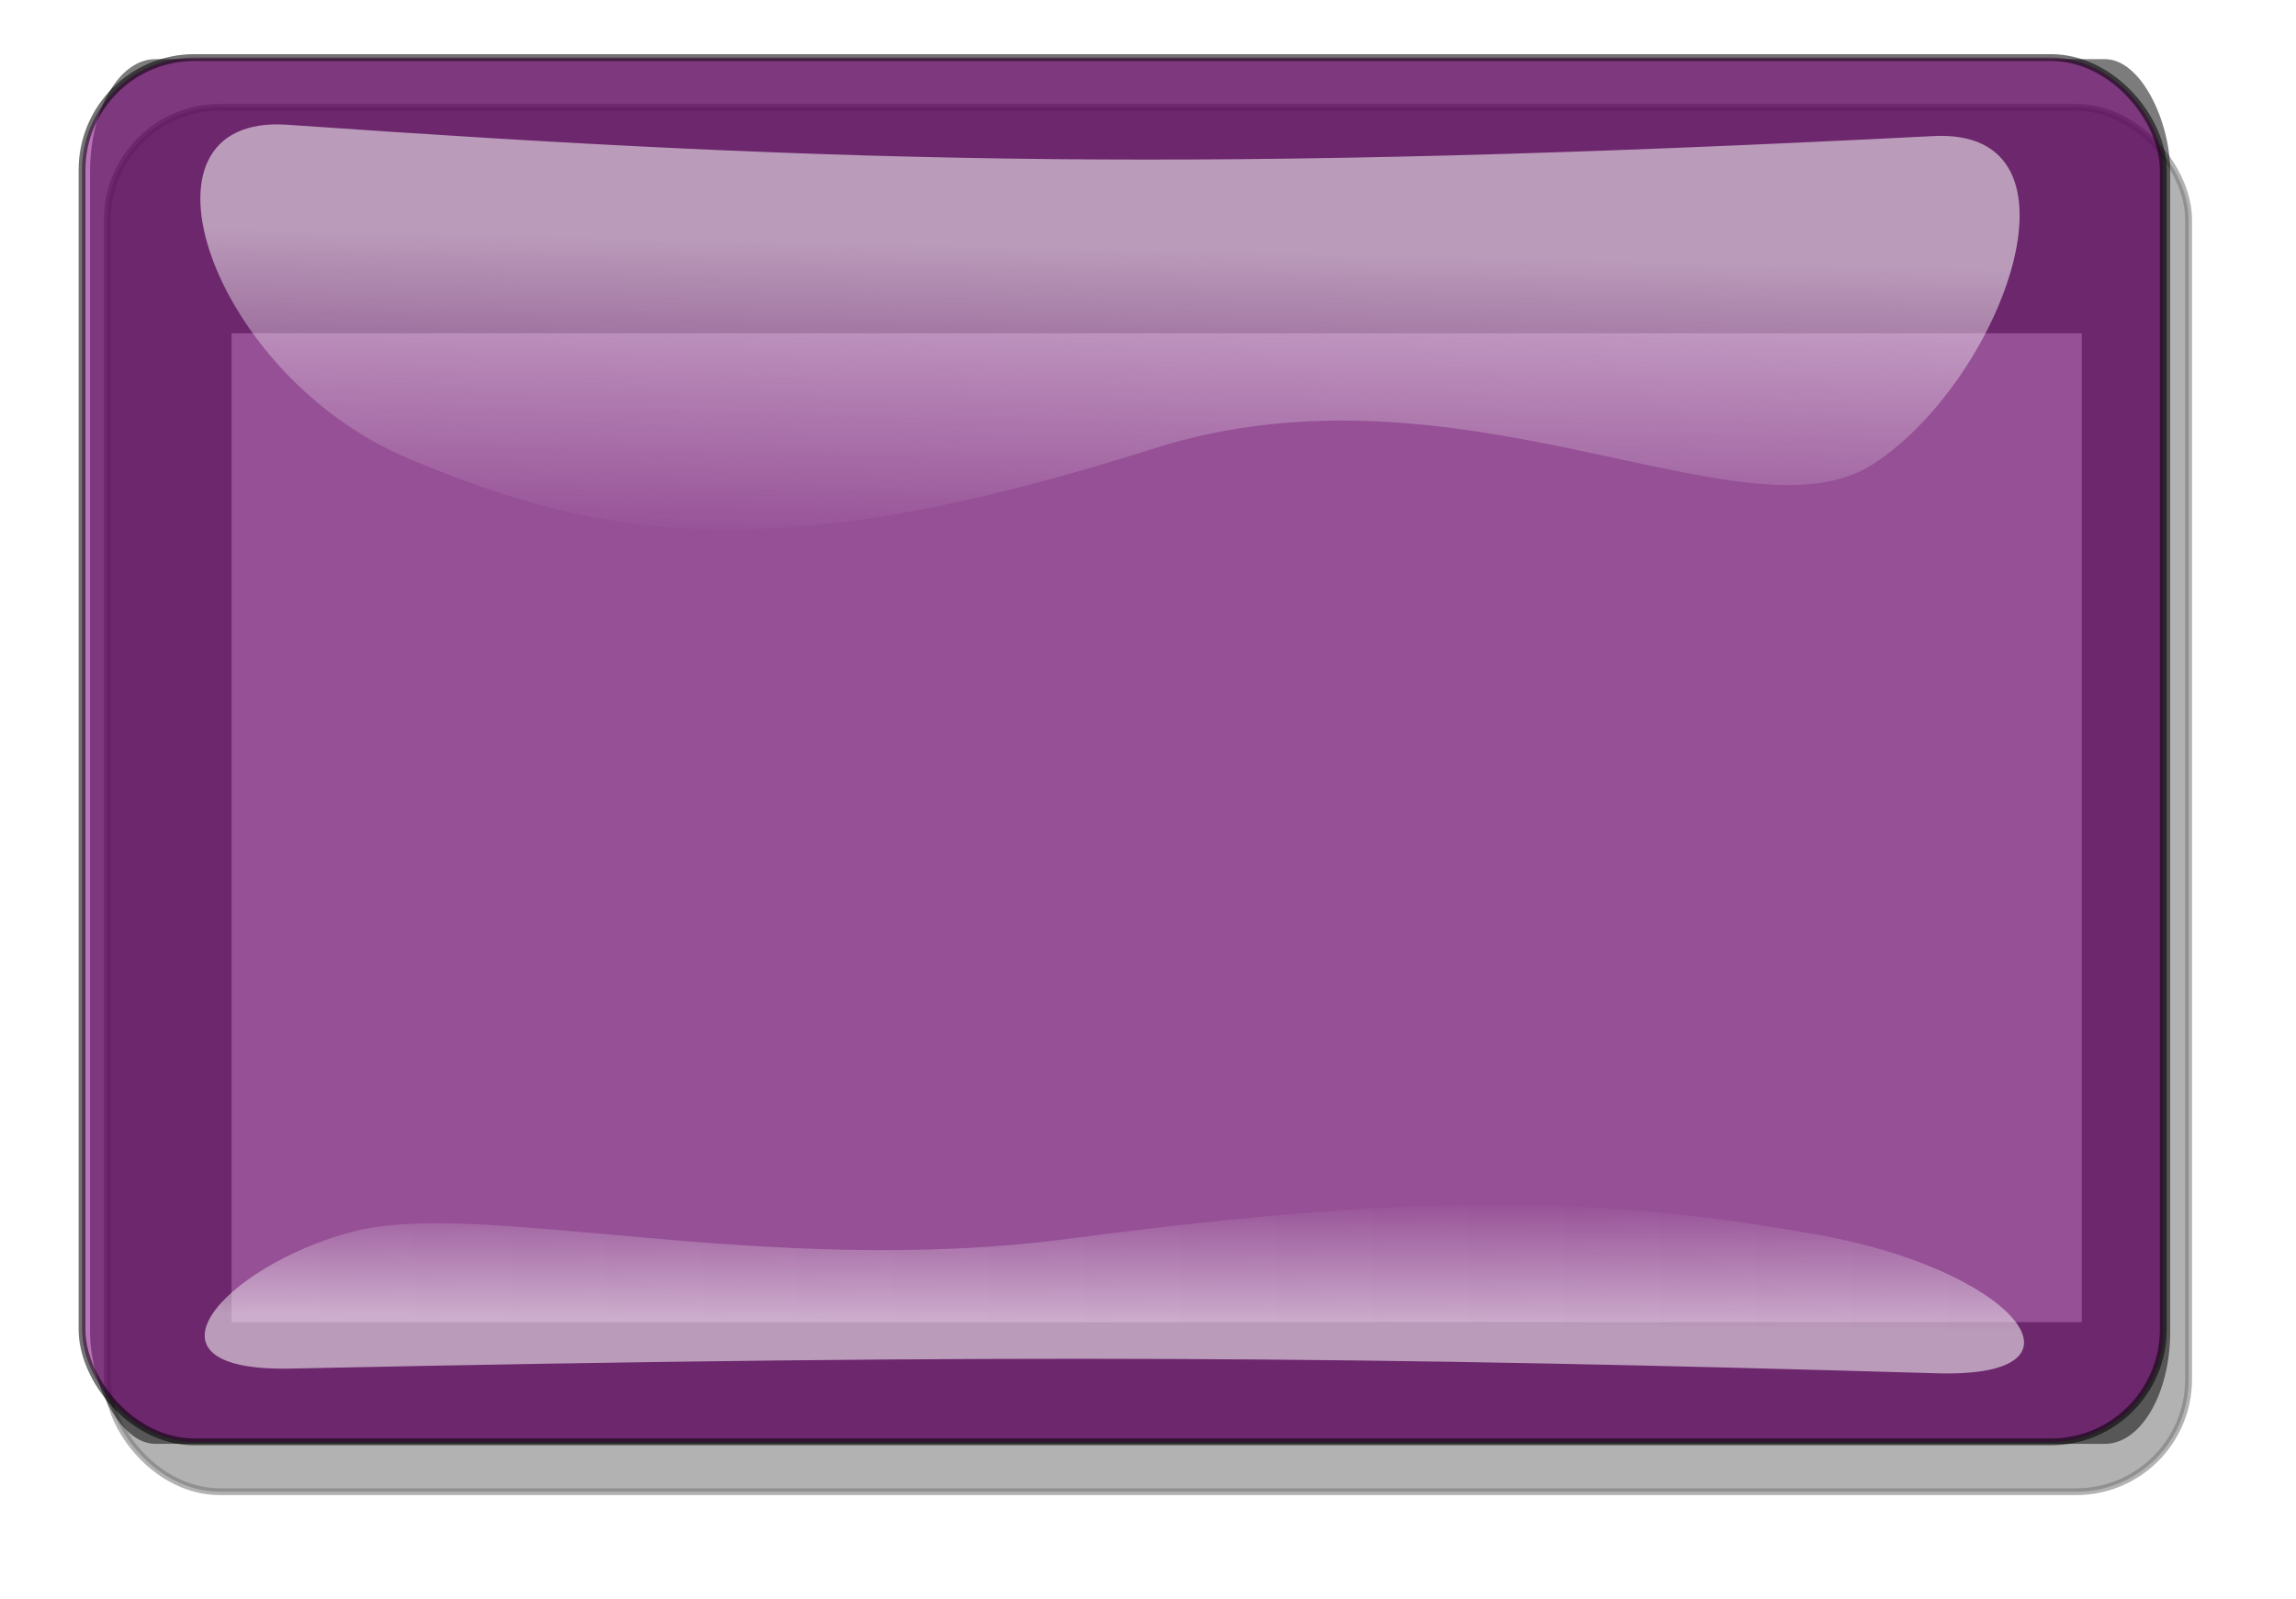
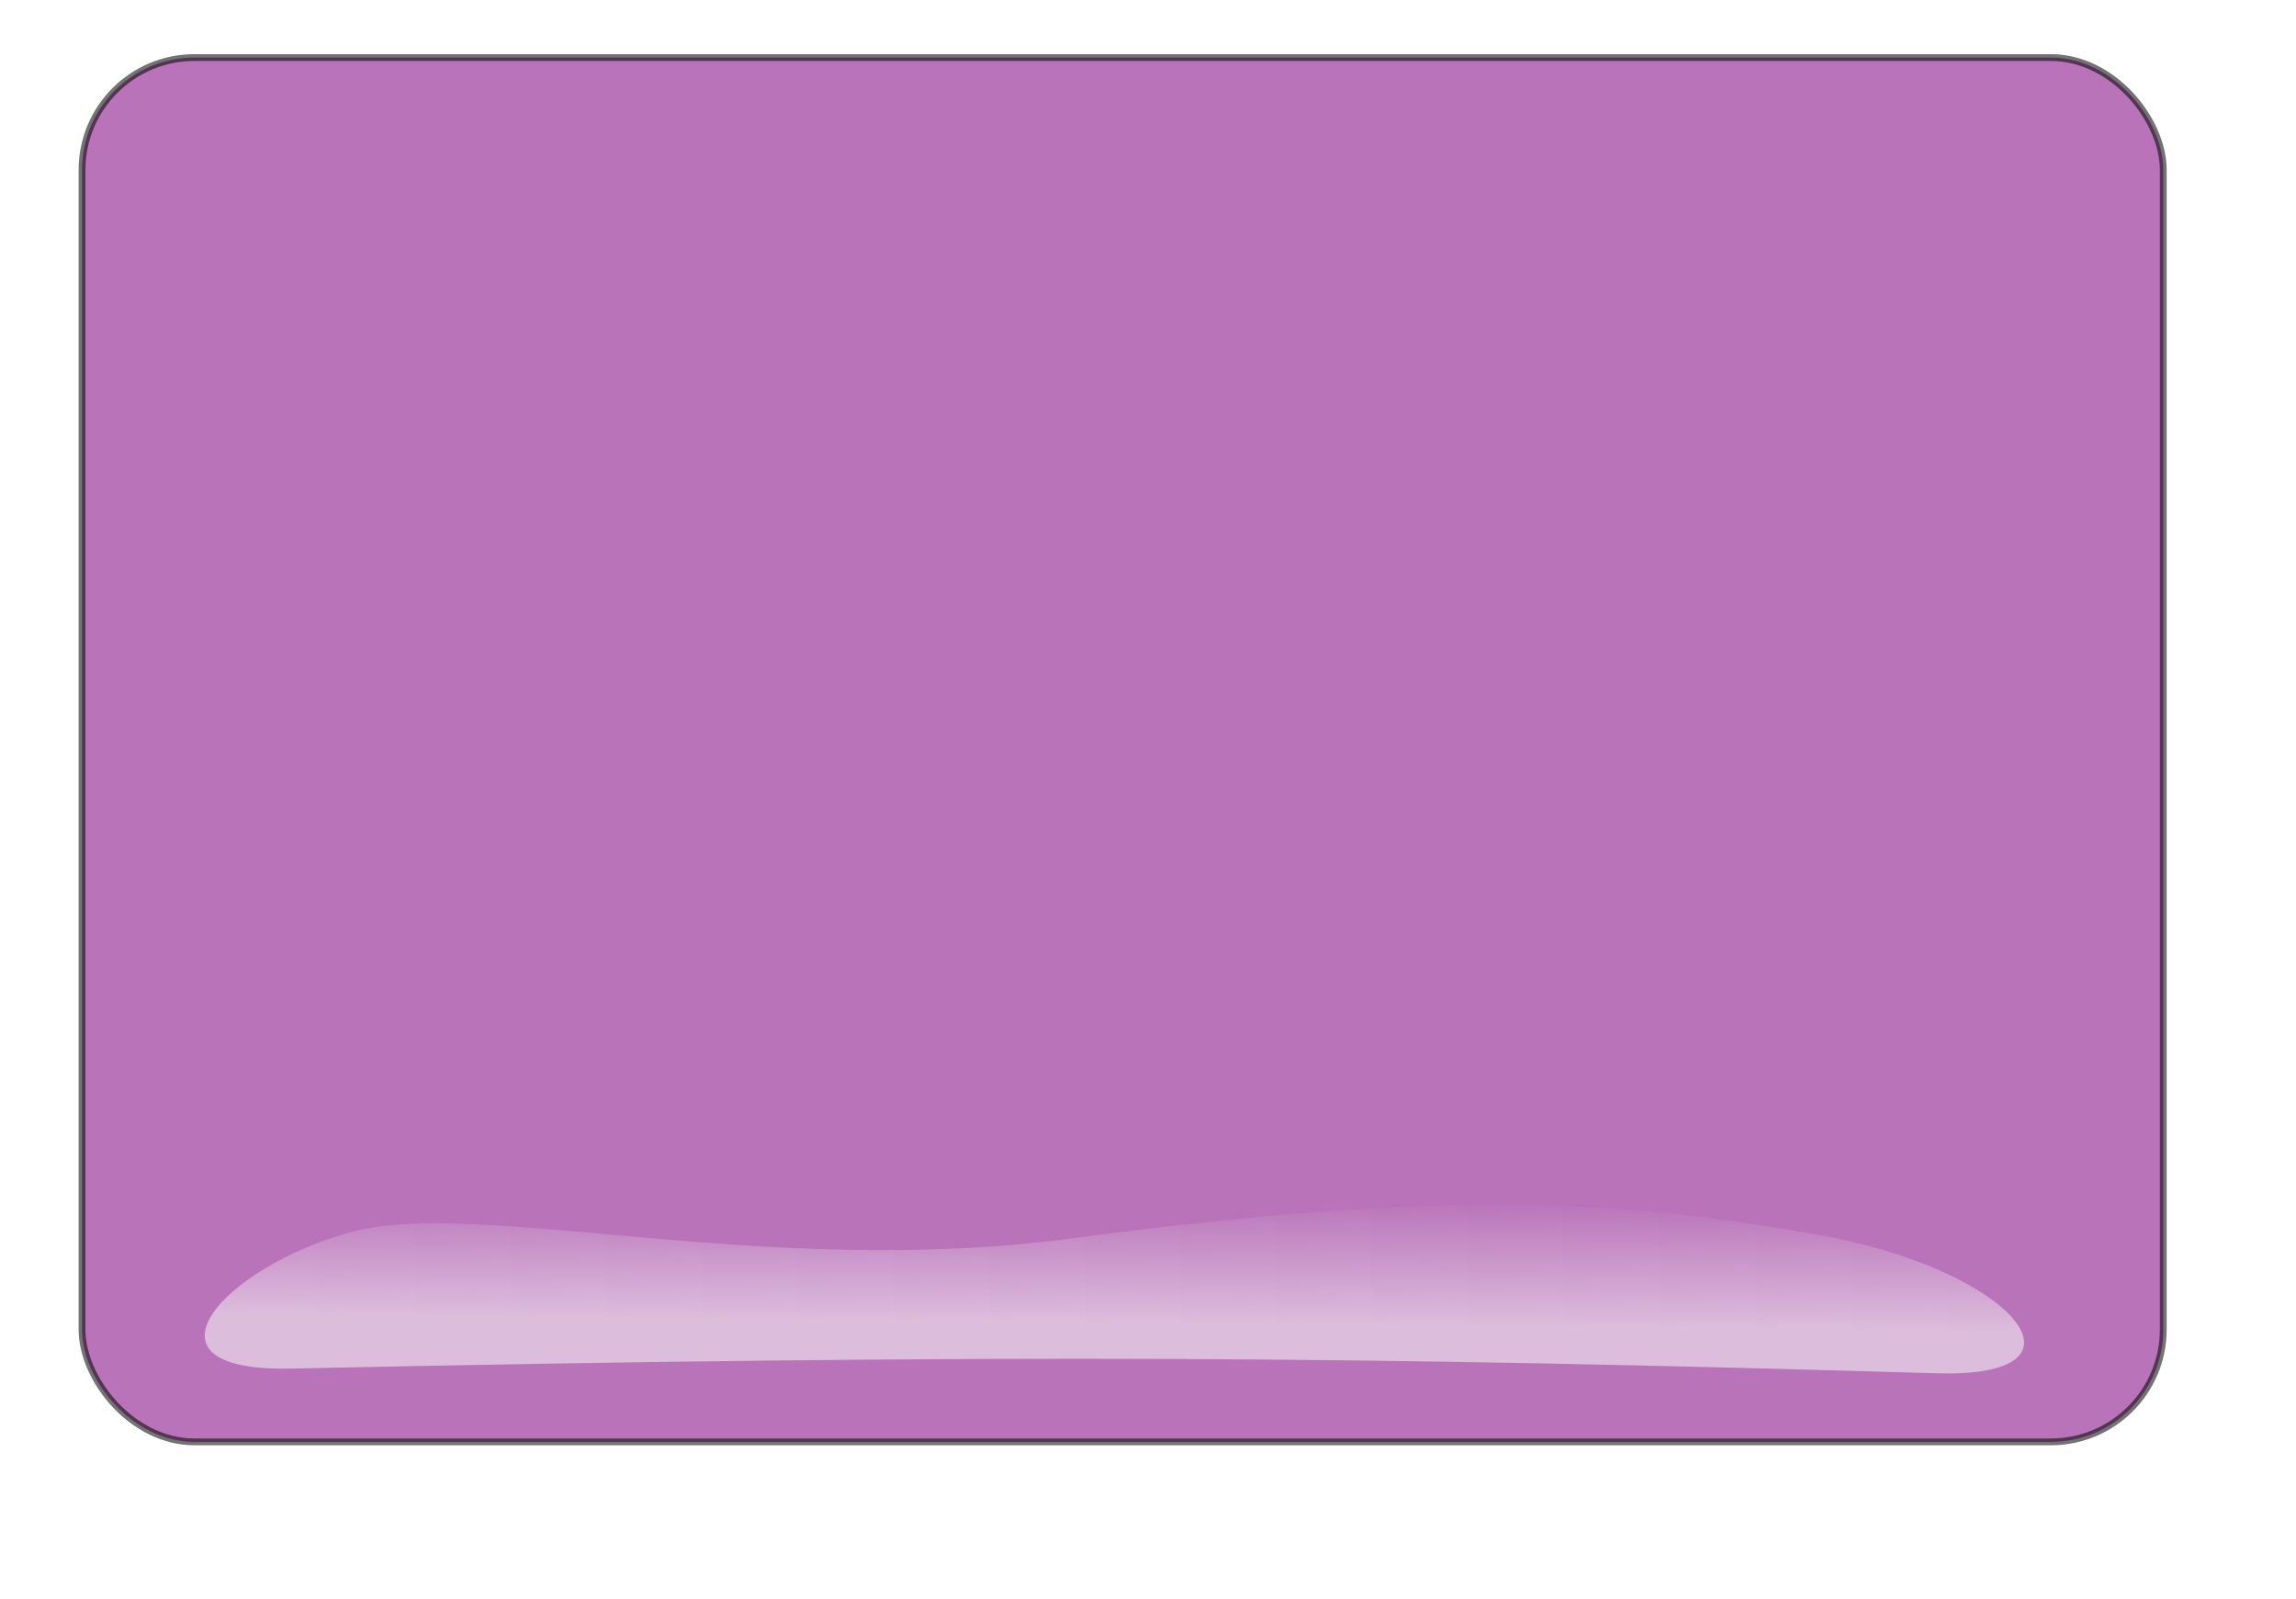
<svg xmlns="http://www.w3.org/2000/svg" xmlns:ns1="http://sodipodi.sourceforge.net/DTD/sodipodi-0.dtd" xmlns:ns2="http://www.inkscape.org/namespaces/inkscape" xmlns:xlink="http://www.w3.org/1999/xlink" id="svg8498" ns1:docname="green_button.svg" viewBox="0 0 392.76 273.54" version="1.1" ns2:version="0.48+devel r">
  <ns1:namedview id="namedview147" fit-margin-left="0" ns2:zoom="0.93866862" borderopacity="1" ns2:current-layer="svg8498" ns2:cx="22.199692" ns2:cy="35.313967" ns2:window-maximized="1" showgrid="false" fit-margin-right="0" bordercolor="#666666" ns2:window-x="0" guidetolerance="10" objecttolerance="10" ns2:window-y="27" fit-margin-bottom="0" ns2:window-width="1669" ns2:pageopacity="0" ns2:pageshadow="2" pagecolor="#ffffff" gridtolerance="10" ns2:window-height="994" fit-margin-top="0" />
  <defs id="defs3">
    <linearGradient id="linearGradient3163">
      <stop id="stop3165" style="stop-color:rgb(249, 249, 249)" offset="0" />
      <stop id="stop3167" style="stop-color:rgb(249, 249, 249);stop-opacity:0" offset="1" />
    </linearGradient>
    <filter id="filter4311" height="1.416" width="1.161" color-interpolation-filters="sRGB" y="-.208" x="-.08" ns2:collect="always">
      <feGaussianBlur id="feGaussianBlur4313" stdDeviation="13.416" ns2:collect="always" />
    </filter>
    <clipPath id="clipPath4332" clipPathUnits="userSpaceOnUse">
      <rect id="rect4334" style="opacity:.55;stroke:rgb(0, 0, 0);fill:none" ry="12.567" height="154.81" width="400.27" y="555.22" x="-533.36" />
    </clipPath>
    <filter id="filter4393" ns2:collect="always" color-interpolation-filters="sRGB">
      <feGaussianBlur id="feGaussianBlur4395" stdDeviation="7.41" ns2:collect="always" />
    </filter>
    <linearGradient id="linearGradient3158" y2="58.792" xlink:href="#linearGradient3163" gradientUnits="userSpaceOnUse" x2="1076.1" gradientTransform="matrix(-.485 0 0 -.189 741.59 215.99)" y1="-54.961" x1="1078.9" ns2:collect="always" />
    <linearGradient id="linearGradient3161" y2="58.792" xlink:href="#linearGradient3163" gradientUnits="userSpaceOnUse" x2="1076.1" gradientTransform="matrix(.485 0 0 .454 -361.08 66.798)" y1="-54.961" x1="1078.9" ns2:collect="always" />
  </defs>
-   <rect id="rect4391" style="opacity:.55;filter:url(#filter4393);stroke:#000000;stroke-width:1.166;fill:#000000" ry="19.221" height="236.79" width="356.02" y="18.37" x="18.367" />
-   <rect id="rect4371" style="opacity:.716;filter:url(#filter4311);stroke:#000000;stroke-width:44.252;fill:none" transform="matrix(.889 0 0 1.53 489.56 -839.37)" clip-path="url(#clipPath4332)" ry="12.567" height="154.81" width="400.27" y="563.74" x="-528.25" />
  <rect id="rect4373" style="opacity:.55;stroke:#000000;stroke-width:1.166;fill:#800080" ry="19.221" height="236.79" width="356.02" y="9.847" x="14.034" />
-   <path id="path4375" ns1:nodetypes="szszss" style="opacity:.55;fill:url(#linearGradient3161)" ns2:connector-curvature="0" d="m49.177 21.341c-28.527-1.997-13.07 42.918 20.682 57.091 33.751 14.174 62.851 18.861 127.52-1.711 52.46-16.688 101.18 16.821 123.03 2.679 21.84-14.142 38.21-57.541 10.34-56.123-124.1 6.311-184.91 4.832-281.57-1.936z" />
+   <path id="path4375" ns1:nodetypes="szszss" style="opacity:.55;fill:url(#linearGradient3161)" ns2:connector-curvature="0" d="m49.177 21.341z" />
  <path id="path4377" d="m331.33 234.91c28.527 0.831 13.071-17.866-20.682-23.766-33.753-5.9-62.853-7.851-127.52 0.712-52.46 6.947-101.18-7.002-123.03-1.115-21.846 5.887-38.217 23.953-10.341 23.363 124.1-2.627 184.9-2.012 281.57 0.806z" ns1:nodetypes="szszss" style="opacity:.55;fill:url(#linearGradient3158)" ns2:connector-curvature="0" />
</svg>